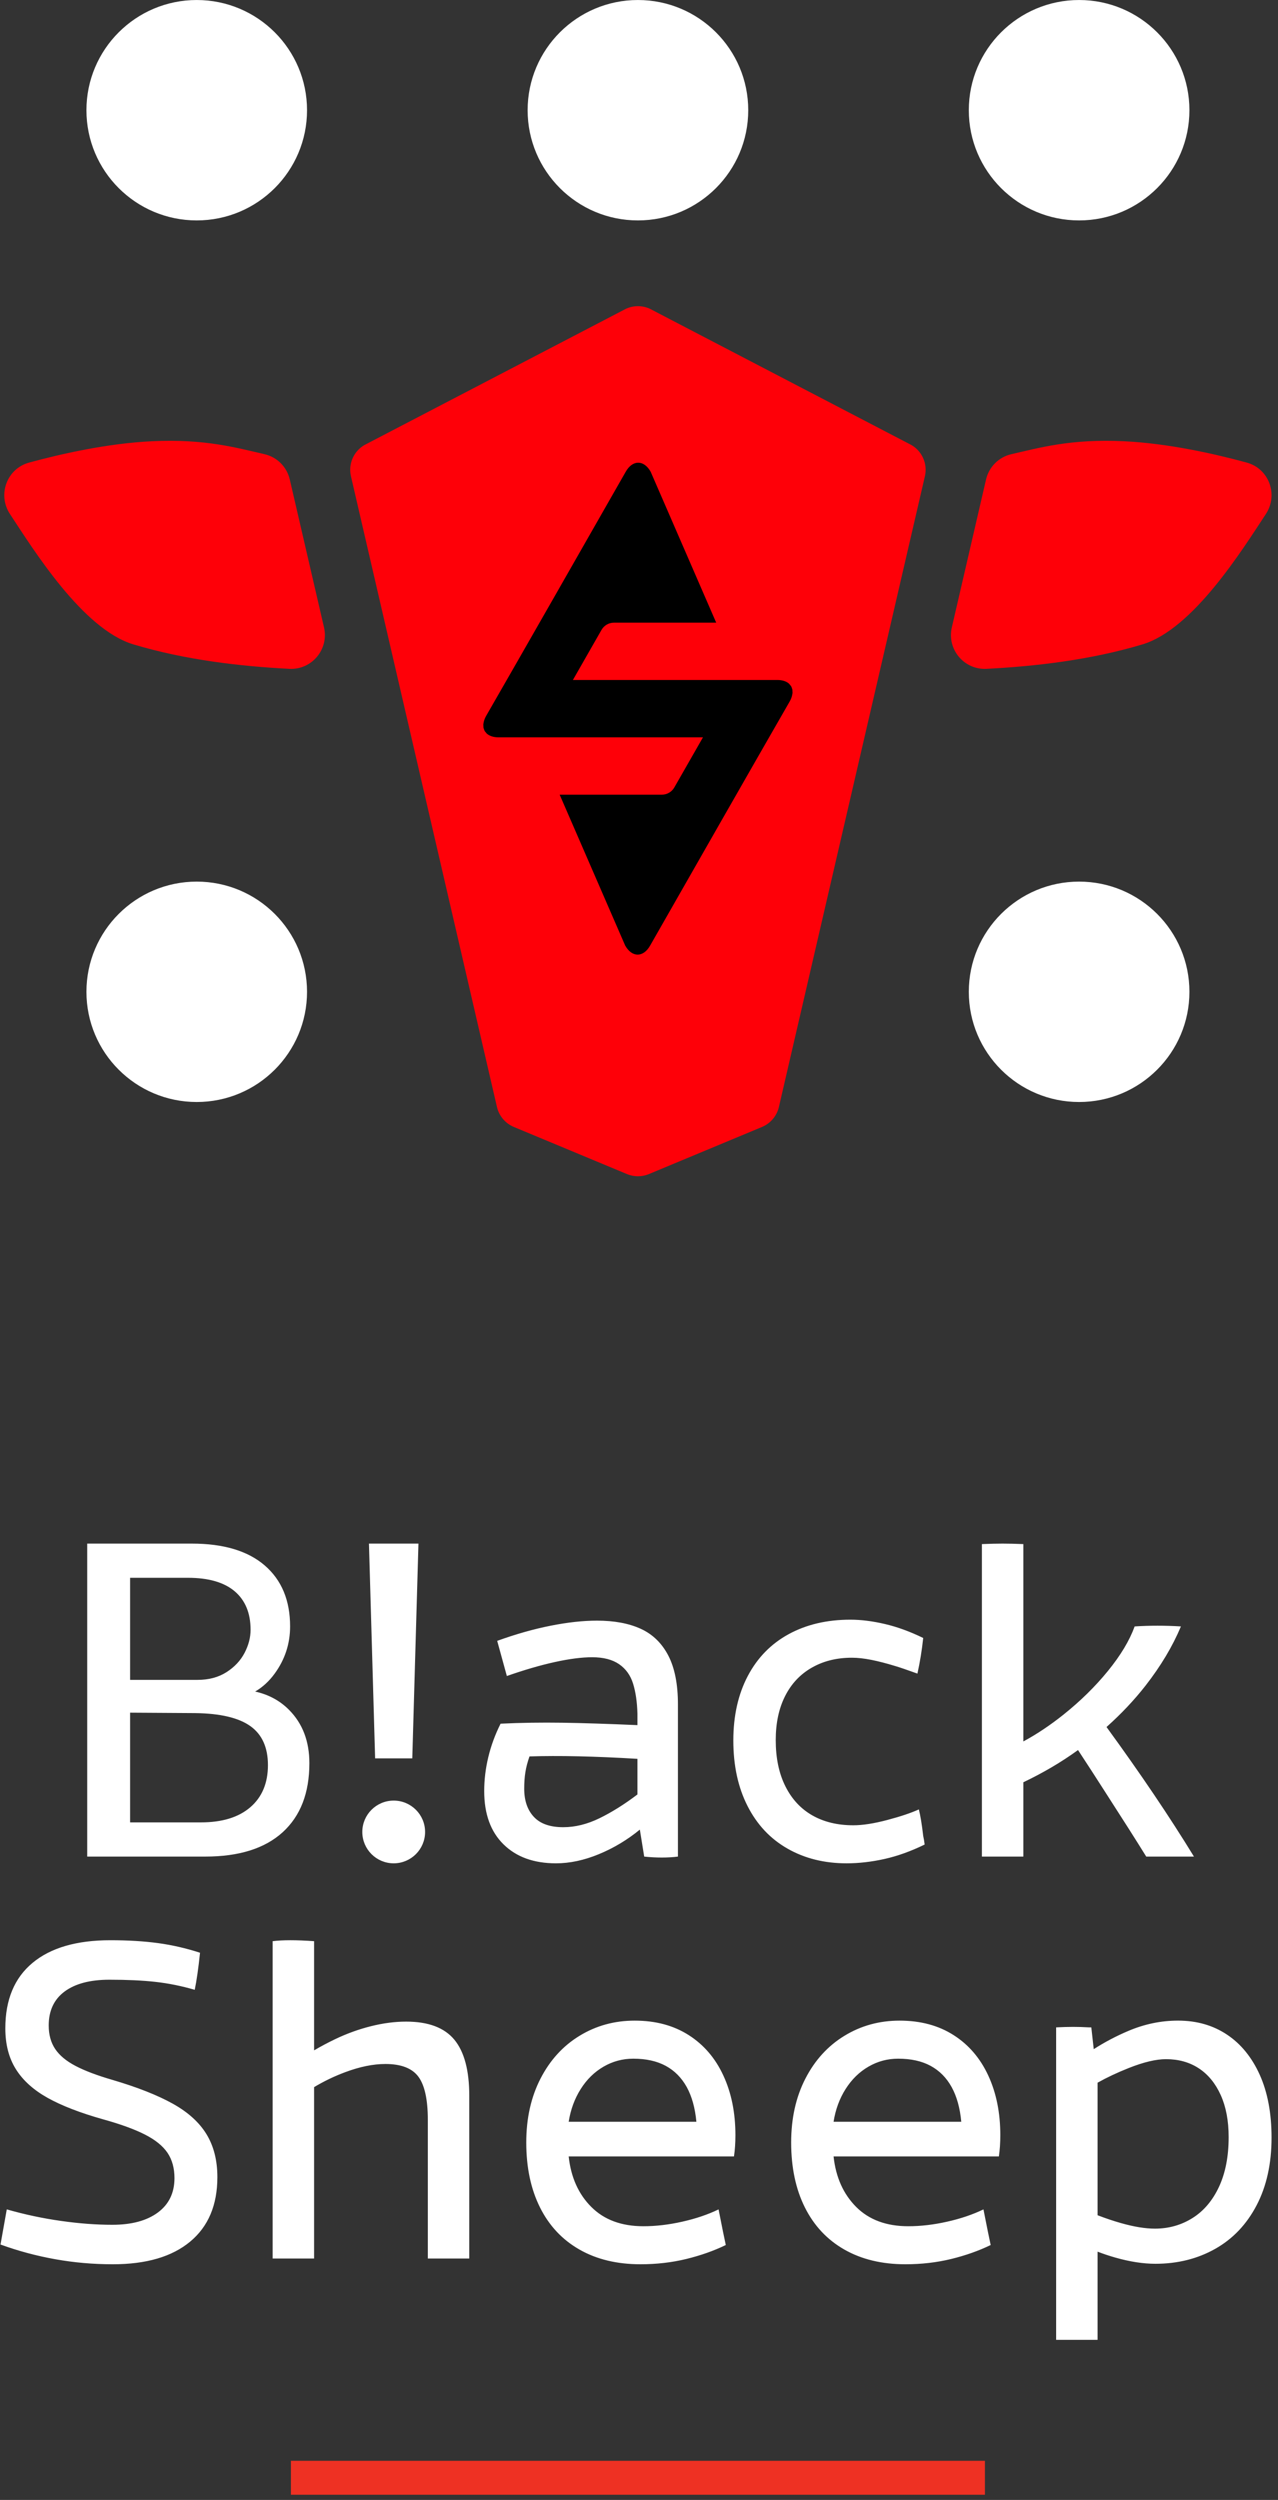
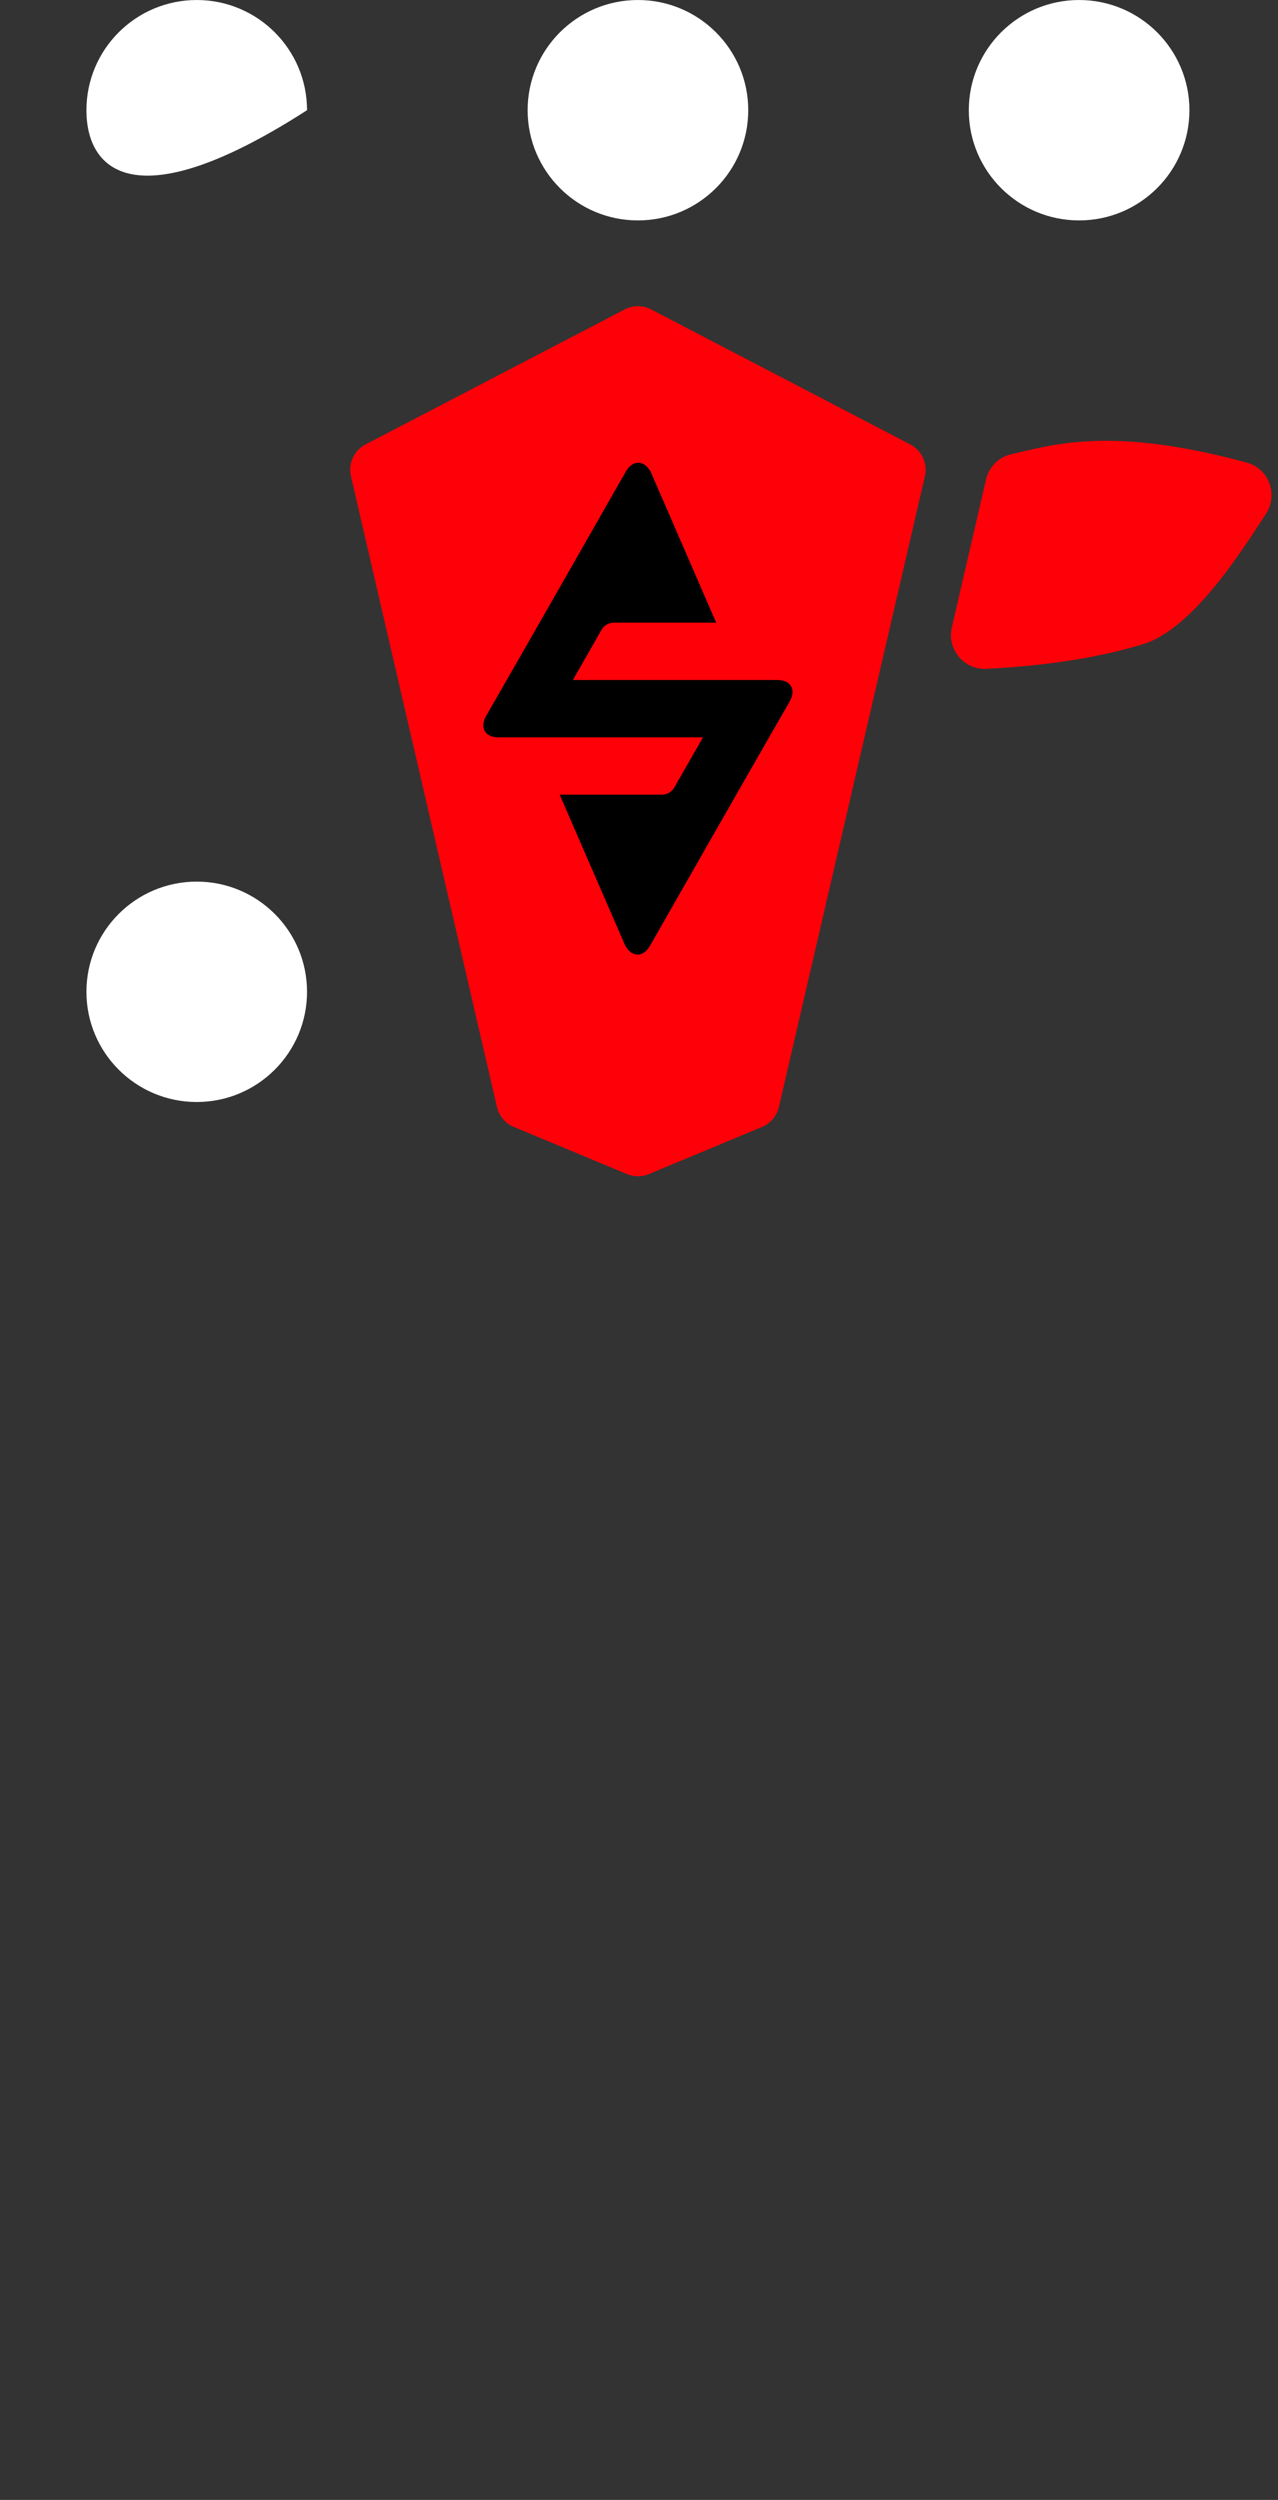
<svg xmlns="http://www.w3.org/2000/svg" width="90" height="176" viewBox="0 0 90 176" fill="none">
  <rect x="0" y="0" width="90" height="176" fill="#333333" stroke="none" />
  <g clip-path="url(#clip0_2002_130)">
-     <path d="M6.087 7.759C6.087 3.475 9.565 0.001 13.854 0.001C18.144 0.001 21.622 3.475 21.622 7.759C21.622 12.044 18.144 15.518 13.854 15.518C9.565 15.518 6.087 12.044 6.087 7.759Z" fill="white" />
+     <path d="M6.087 7.759C6.087 3.475 9.565 0.001 13.854 0.001C18.144 0.001 21.622 3.475 21.622 7.759C9.565 15.518 6.087 12.044 6.087 7.759Z" fill="white" />
    <path d="M37.157 7.759C37.157 3.475 40.635 0.001 44.924 0.001C49.214 0.001 52.693 3.475 52.693 7.759C52.693 12.044 49.214 15.518 44.924 15.518C40.635 15.518 37.157 12.044 37.157 7.759Z" fill="white" />
-     <path d="M68.226 69.825C68.226 65.54 71.704 62.067 75.993 62.067C80.283 62.067 83.762 65.54 83.762 69.825C83.762 74.109 80.283 77.583 75.993 77.583C71.704 77.583 68.226 74.109 68.226 69.825Z" fill="white" />
    <path d="M68.226 7.759C68.226 3.475 71.704 0.001 75.993 0.001C80.283 0.001 83.762 3.475 83.762 7.759C83.762 12.044 80.283 15.518 75.993 15.518C71.704 15.518 68.226 12.044 68.226 7.759Z" fill="white" />
    <path d="M43.897 21.835L25.657 31.335C24.897 31.783 24.517 32.67 24.715 33.528L34.997 77.932C35.144 78.566 35.587 79.09 36.188 79.34L44.147 82.655C44.644 82.863 45.204 82.863 45.702 82.655L53.661 79.34C54.262 79.09 54.705 78.566 54.852 77.932L65.134 33.528C65.333 32.67 64.951 31.783 64.192 31.335L45.952 21.835C45.318 21.462 44.531 21.462 43.897 21.835Z" fill="#FE0008" />
-     <path d="M22.819 44.177C23.17 45.717 21.957 47.167 20.378 47.087C17 46.914 13.088 46.475 9.395 45.367C5.832 44.299 2.373 38.724 0.702 36.189C-0.194 34.829 0.481 32.993 2.054 32.566C4.316 31.949 7.57 31.216 10.683 31.065C14.451 30.882 16.675 31.533 18.616 31.973C19.513 32.176 20.206 32.873 20.41 33.768L22.819 44.177Z" fill="#FE0008" />
    <path d="M55.812 48.802C55.816 48.756 55.809 48.714 55.806 48.67C55.805 48.627 55.808 48.582 55.8 48.542C55.795 48.517 55.782 48.496 55.775 48.472C55.759 48.419 55.743 48.365 55.716 48.317C55.695 48.281 55.663 48.252 55.636 48.219C55.612 48.191 55.594 48.159 55.565 48.133C55.381 47.968 55.1 47.872 54.738 47.872H40.345L42.36 44.345C42.54 44.03 42.876 43.836 43.238 43.836H50.436L45.822 33.212C45.34 32.364 44.55 32.362 44.067 33.209C41.914 36.983 36.393 46.656 34.236 50.399C34.13 50.584 34.073 50.758 34.049 50.922C34.047 50.941 34.039 50.961 34.037 50.98C34.032 51.026 34.04 51.069 34.042 51.113C34.044 51.156 34.041 51.2 34.049 51.24C34.054 51.266 34.068 51.288 34.075 51.313C34.092 51.365 34.107 51.418 34.133 51.465C34.154 51.5 34.185 51.529 34.212 51.561C34.236 51.59 34.255 51.623 34.283 51.648C34.468 51.813 34.749 51.91 35.112 51.91L49.505 51.91L47.488 55.437C47.309 55.751 46.974 55.946 46.611 55.946H39.413L44.027 66.569C44.509 67.418 45.298 67.42 45.782 66.573C47.935 62.799 53.456 53.126 55.613 49.383C55.719 49.199 55.775 49.024 55.799 48.86C55.802 48.841 55.81 48.821 55.812 48.802Z" fill="black" />
    <path d="M67.029 44.177C66.678 45.717 67.891 47.167 69.47 47.087C72.847 46.914 76.759 46.475 80.453 45.367C84.016 44.299 87.474 38.724 89.145 36.189C90.041 34.829 89.367 32.993 87.794 32.566C85.531 31.949 82.277 31.216 79.164 31.065C75.397 30.882 73.173 31.533 71.231 31.973C70.335 32.176 69.641 32.873 69.437 33.768L67.029 44.177Z" fill="#FE0008" />
    <path d="M6.087 69.825C6.087 65.54 9.565 62.067 13.854 62.067C18.144 62.067 21.622 65.54 21.622 69.825C21.622 74.109 18.144 77.583 13.854 77.583C9.565 77.583 6.087 74.109 6.087 69.825Z" fill="white" />
-     <path fill-rule="evenodd" clip-rule="evenodd" d="M14.457 130.706H6.142V108.672H13.507C15.746 108.672 17.46 109.187 18.648 110.214C19.835 111.243 20.43 112.673 20.43 114.503C20.43 115.723 20.067 116.831 19.343 117.824C18.954 118.36 18.495 118.782 17.967 119.088C18.913 119.295 19.712 119.727 20.362 120.384C21.312 121.345 21.787 122.593 21.787 124.129C21.787 126.232 21.159 127.853 19.904 128.995C18.648 130.136 16.832 130.706 14.457 130.706ZM9.162 111.079V118.266H13.914C14.705 118.266 15.384 118.085 15.95 117.723C16.515 117.362 16.939 116.909 17.223 116.367C17.505 115.825 17.647 115.282 17.647 114.74C17.647 113.565 17.273 112.662 16.526 112.028C15.78 111.396 14.682 111.079 13.234 111.079H9.162ZM9.162 120.574V128.299H14.151C15.644 128.299 16.804 127.943 17.63 127.231C18.455 126.519 18.869 125.531 18.869 124.266C18.869 123.023 18.455 122.107 17.63 121.52C16.804 120.932 15.509 120.627 13.744 120.605L9.162 120.574ZM42.175 130.536C41.135 130.966 40.127 131.181 39.155 131.181C37.594 131.181 36.36 130.734 35.456 129.842C34.55 128.949 34.099 127.7 34.099 126.096C34.099 125.305 34.194 124.509 34.387 123.706C34.579 122.904 34.867 122.119 35.253 121.35C36.677 121.282 38.125 121.26 39.596 121.282C41.067 121.305 42.832 121.362 44.89 121.452V120.638C44.868 119.824 44.766 119.124 44.585 118.536C44.404 117.95 44.076 117.491 43.601 117.163C43.126 116.836 42.492 116.672 41.7 116.672C40.976 116.672 40.099 116.785 39.071 117.011C38.041 117.237 36.916 117.565 35.694 117.994C35.467 117.158 35.241 116.333 35.014 115.519C36.326 115.045 37.582 114.689 38.781 114.452C39.981 114.214 41.067 114.096 42.04 114.096C43.262 114.096 44.291 114.288 45.128 114.672C45.965 115.056 46.61 115.684 47.063 116.553C47.515 117.424 47.742 118.57 47.742 119.994V130.706C47.402 130.751 47.023 130.774 46.604 130.774C46.185 130.774 45.773 130.751 45.366 130.706L45.06 128.807C44.178 129.531 43.216 130.107 42.175 130.536ZM37.594 127.909C38.046 128.396 38.736 128.638 39.664 128.638C40.501 128.638 41.349 128.429 42.21 128.011C43.069 127.593 43.963 127.034 44.89 126.333V123.824C41.881 123.644 39.347 123.587 37.288 123.655C37.153 124.039 37.056 124.407 37 124.757C36.943 125.107 36.916 125.497 36.916 125.926C36.916 126.762 37.141 127.423 37.594 127.909ZM55.461 130.147C54.25 129.458 53.31 128.458 52.644 127.147C51.976 125.837 51.643 124.299 51.643 122.537C51.643 120.797 51.982 119.283 52.661 117.994C53.339 116.706 54.301 115.724 55.545 115.045C56.79 114.367 58.238 114.028 59.889 114.028C60.636 114.028 61.445 114.13 62.316 114.333C63.187 114.536 64.086 114.864 65.014 115.317C64.923 116.176 64.788 117.011 64.607 117.824C63.86 117.554 63.328 117.373 63.012 117.282C62.423 117.102 61.875 116.96 61.366 116.858C60.857 116.757 60.398 116.706 59.991 116.706C58.927 116.706 57.989 116.938 57.175 117.402C56.36 117.864 55.732 118.532 55.291 119.401C54.85 120.271 54.629 121.305 54.629 122.502C54.629 123.769 54.855 124.853 55.308 125.757C55.76 126.661 56.394 127.345 57.209 127.808C58.023 128.271 58.985 128.503 60.093 128.503C60.749 128.503 61.547 128.379 62.486 128.13C63.425 127.882 64.166 127.633 64.708 127.384C64.821 127.837 64.923 128.458 65.014 129.249C65.059 129.452 65.093 129.656 65.116 129.859C64.143 130.333 63.198 130.672 62.283 130.876C61.366 131.079 60.478 131.181 59.618 131.181C58.057 131.181 56.67 130.836 55.461 130.147ZM72.067 125.474V130.707H69.148V108.707C69.691 108.684 70.177 108.672 70.607 108.672C71.037 108.672 71.524 108.684 72.067 108.707V122.6C73.015 122.09 73.959 121.458 74.9 120.707C76.089 119.757 77.129 118.735 78.023 117.639C78.916 116.543 79.544 115.497 79.906 114.503C80.97 114.435 82.056 114.435 83.164 114.503C82.576 115.904 81.745 117.295 80.67 118.673C79.882 119.682 78.967 120.653 77.924 121.585C80.315 124.866 82.367 127.906 84.081 130.707H80.721C80.064 129.644 79.08 128.096 77.768 126.062C77.16 125.111 76.544 124.158 75.917 123.206C74.734 124.062 73.45 124.817 72.067 125.474ZM3.888 159.052C2.564 158.815 1.28 158.471 0.036 158.019L0.477 155.544C1.744 155.906 3.017 156.177 4.296 156.357C5.573 156.539 6.778 156.629 7.91 156.629C9.268 156.629 10.336 156.341 11.117 155.765C11.897 155.188 12.287 154.38 12.287 153.341C12.287 152.641 12.123 152.047 11.795 151.561C11.467 151.076 10.935 150.646 10.201 150.273C9.465 149.899 8.487 149.544 7.265 149.205C5.658 148.753 4.358 148.251 3.362 147.697C2.366 147.143 1.62 146.471 1.122 145.679C0.624 144.889 0.375 143.928 0.375 142.798C0.375 140.787 1.015 139.25 2.293 138.188C3.571 137.126 5.398 136.595 7.774 136.595C9.018 136.595 10.138 136.663 11.134 136.798C12.129 136.934 13.113 137.16 14.086 137.477C13.973 138.561 13.849 139.431 13.713 140.086C12.785 139.815 11.864 139.629 10.947 139.527C10.03 139.425 8.951 139.375 7.706 139.375C6.349 139.375 5.297 139.652 4.55 140.205C3.804 140.759 3.43 141.556 3.43 142.595C3.43 143.251 3.583 143.804 3.888 144.256C4.194 144.708 4.668 145.104 5.314 145.442C5.959 145.781 6.823 146.11 7.91 146.425C9.674 146.946 11.094 147.505 12.169 148.104C13.243 148.703 14.036 149.42 14.544 150.256C15.053 151.092 15.308 152.097 15.308 153.273C15.308 155.239 14.669 156.753 13.39 157.815C12.112 158.878 10.296 159.408 7.944 159.408C6.563 159.408 5.212 159.29 3.888 159.052ZM22.119 146.938V159.003H19.201V136.662C19.902 136.572 20.875 136.572 22.119 136.662V144.349C22.596 144.068 23.089 143.806 23.596 143.563C24.421 143.168 25.264 142.862 26.124 142.648C26.984 142.433 27.809 142.325 28.601 142.325C30.163 142.325 31.294 142.749 31.995 143.596C32.696 144.444 33.047 145.761 33.047 147.545V159.003H30.129V149.24C30.129 147.817 29.908 146.806 29.467 146.207C29.026 145.608 28.25 145.308 27.142 145.308C26.282 145.308 25.338 145.5 24.309 145.885C23.537 146.172 22.808 146.524 22.119 146.938ZM40.812 158.375C39.601 157.686 38.673 156.697 38.029 155.408C37.384 154.12 37.061 152.595 37.061 150.832C37.061 149.137 37.395 147.64 38.063 146.34C38.73 145.042 39.645 144.036 40.812 143.324C41.977 142.612 43.271 142.256 44.697 142.256C46.169 142.256 47.434 142.595 48.498 143.273C49.562 143.951 50.377 144.9 50.941 146.121C51.507 147.341 51.79 148.742 51.79 150.324C51.79 150.866 51.756 151.363 51.688 151.816H40.048C40.206 153.285 40.737 154.471 41.644 155.375C42.547 156.278 43.769 156.731 45.309 156.731C46.19 156.731 47.108 156.623 48.057 156.408C49.008 156.194 49.857 155.906 50.603 155.544C50.852 156.81 51.021 157.646 51.112 158.053C50.274 158.459 49.347 158.787 48.328 159.036C47.311 159.284 46.236 159.408 45.105 159.408C43.453 159.408 42.021 159.063 40.812 158.375ZM49.041 149.375C48.95 148.403 48.724 147.59 48.363 146.934C48 146.278 47.509 145.781 46.886 145.442C46.263 145.104 45.5 144.934 44.596 144.934C43.849 144.934 43.153 145.12 42.509 145.493C41.863 145.866 41.326 146.391 40.897 147.069C40.466 147.748 40.185 148.516 40.048 149.375H49.041ZM59.466 158.375C58.255 157.686 57.328 156.697 56.682 155.408C56.038 154.12 55.716 152.595 55.716 150.832C55.716 149.137 56.049 147.64 56.717 146.34C57.384 145.042 58.3 144.036 59.466 143.324C60.631 142.612 61.926 142.256 63.351 142.256C64.822 142.256 66.088 142.595 67.152 143.273C68.216 143.951 69.03 144.9 69.596 146.121C70.161 147.341 70.445 148.742 70.445 150.324C70.445 150.866 70.41 151.363 70.343 151.816H58.702C58.861 153.285 59.392 154.471 60.297 155.375C61.202 156.278 62.423 156.731 63.963 156.731C64.844 156.731 65.761 156.623 66.711 156.408C67.662 156.194 68.51 155.906 69.257 155.544C69.506 156.81 69.675 157.646 69.766 158.053C68.928 158.459 68.001 158.787 66.983 159.036C65.965 159.284 64.89 159.408 63.759 159.408C62.107 159.408 60.675 159.063 59.466 158.375ZM67.695 149.375C67.605 148.403 67.379 147.59 67.017 146.934C66.655 146.278 66.162 145.781 65.54 145.442C64.918 145.104 64.154 144.934 63.249 144.934C62.503 144.934 61.807 145.12 61.163 145.493C60.518 145.866 59.98 146.391 59.55 147.069C59.12 147.748 58.838 148.516 58.702 149.375H67.695ZM77.294 158.52V164.73H74.376V142.73C74.828 142.708 75.229 142.696 75.581 142.696C75.931 142.696 76.298 142.708 76.683 142.73H76.853L77.024 144.264C77.791 143.772 78.6 143.345 79.449 142.985C80.591 142.499 81.762 142.255 82.961 142.255C84.274 142.255 85.422 142.583 86.406 143.239C87.391 143.895 88.159 144.838 88.714 146.069C89.268 147.301 89.546 148.776 89.546 150.493C89.546 152.324 89.195 153.911 88.494 155.255C87.792 156.6 86.819 157.623 85.575 158.324C84.33 159.024 82.928 159.374 81.367 159.374C80.506 159.374 79.562 159.227 78.533 158.934C78.099 158.809 77.685 158.672 77.294 158.52ZM77.294 146.625V155.956C77.873 156.178 78.422 156.363 78.94 156.509C79.856 156.77 80.654 156.9 81.333 156.9C82.305 156.9 83.188 156.651 83.98 156.153C84.772 155.657 85.394 154.922 85.847 153.951C86.299 152.979 86.525 151.815 86.525 150.459C86.525 149.306 86.339 148.318 85.965 147.493C85.592 146.669 85.077 146.041 84.421 145.612C83.764 145.183 82.996 144.968 82.113 144.968C81.412 144.968 80.535 145.177 79.484 145.594C78.677 145.915 77.947 146.258 77.294 146.625ZM29.936 128.973C29.936 130.192 28.946 131.181 27.725 131.181C26.504 131.181 25.515 130.192 25.515 128.973C25.515 127.754 26.504 126.765 27.725 126.765C28.946 126.765 29.936 127.754 29.936 128.973ZM25.983 108.672H29.468L29.034 123.791H26.417L25.983 108.672Z" fill="white" />
-     <path d="M69.361 173.245H20.488V175.634H69.361V173.245Z" fill="#EE3123" />
  </g>
  <defs>
    <clipPath id="clip0_2002_130">
      <rect width="89.991" height="176" fill="white" />
    </clipPath>
  </defs>
</svg>